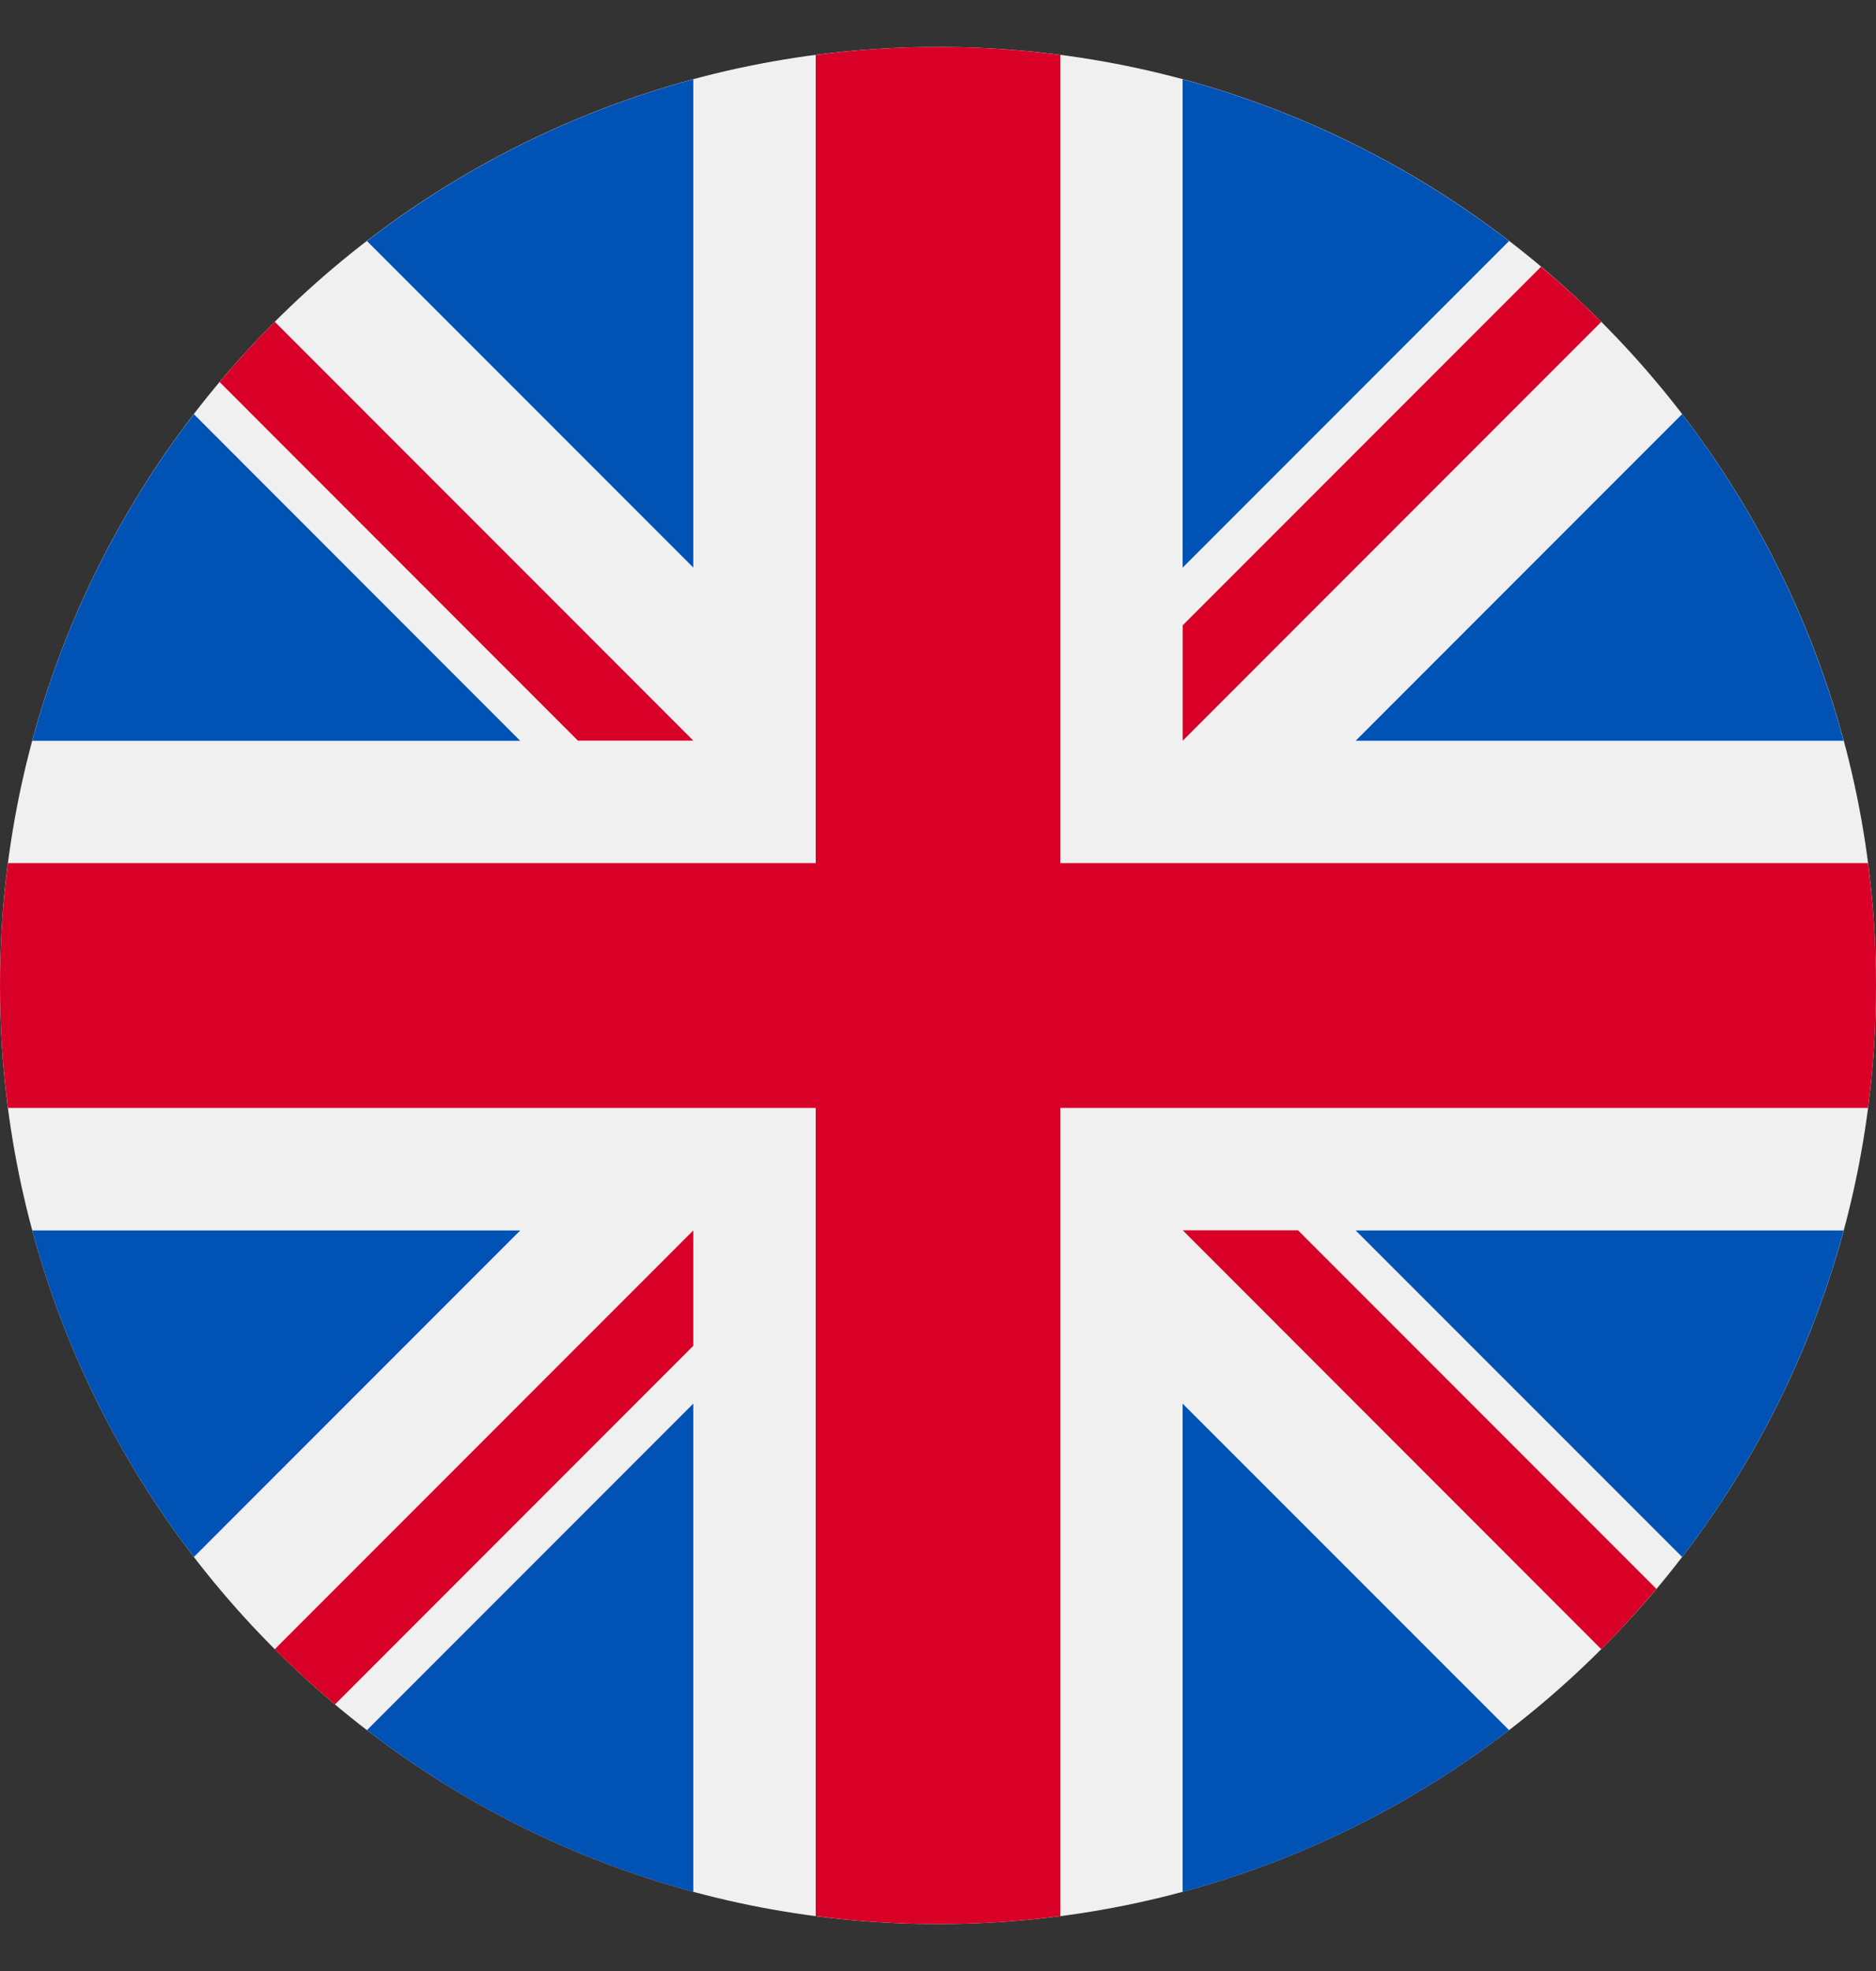
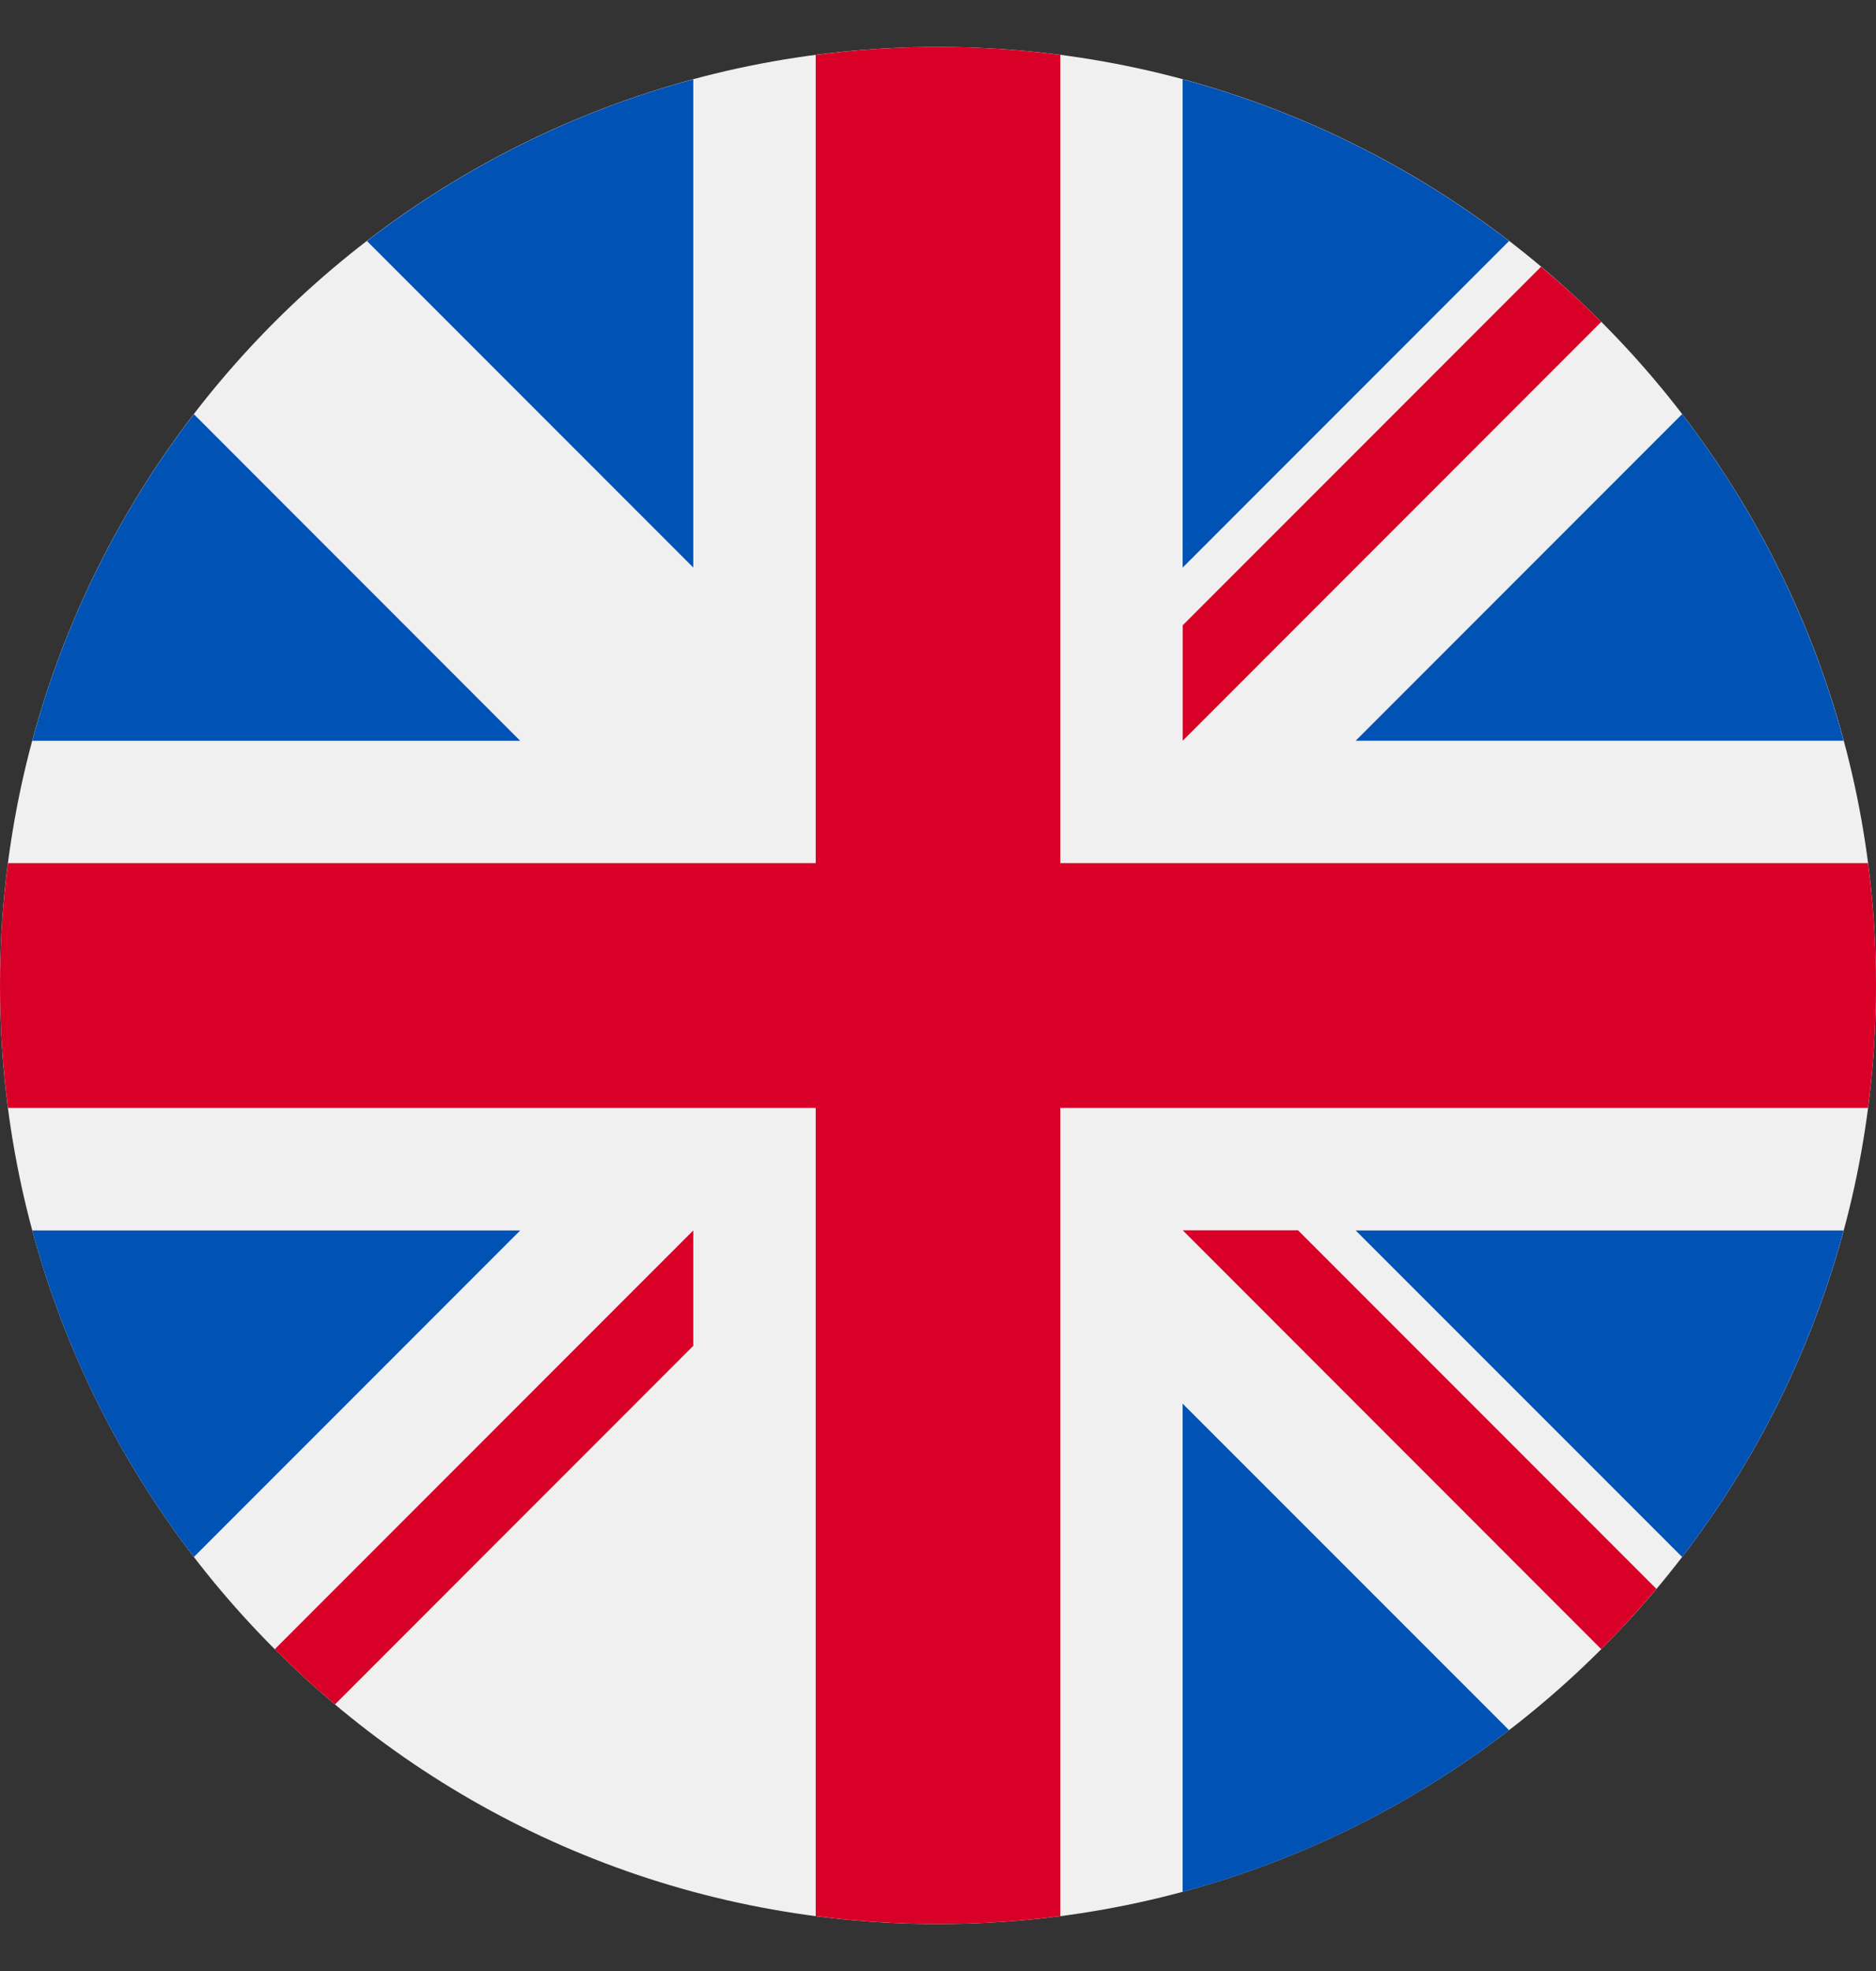
<svg xmlns="http://www.w3.org/2000/svg" width="20" height="21" viewBox="0 0 20 21" fill="none">
  <rect x="0" y="0" width="20" height="21" fill="#333333" stroke="none" />
  <g id="Flag / United Kingdom" clip-path="url(#clip0_2522_2444)">
    <g id="United Kingdom">
      <path d="M10 20.5C15.523 20.5 20 16.023 20 10.5C20 4.977 15.523 0.5 10 0.5C4.477 0.5 0 4.977 0 10.5C0 16.023 4.477 20.5 10 20.5Z" fill="#F0F0F0" />
      <path d="M2.067 4.413C1.281 5.435 0.689 6.613 0.344 7.893H5.546L2.067 4.413Z" fill="#0052B4" />
      <path d="M19.655 7.892C19.31 6.612 18.718 5.434 17.933 4.412L14.453 7.892H19.655Z" fill="#0052B4" />
      <path d="M0.344 13.11C0.689 14.389 1.281 15.567 2.067 16.589L5.546 13.11H0.344Z" fill="#0052B4" />
      <path d="M16.088 2.568C15.066 1.783 13.888 1.19 12.608 0.845V6.048L16.088 2.568Z" fill="#0052B4" />
-       <path d="M3.912 18.434C4.934 19.22 6.111 19.812 7.391 20.157V14.955L3.912 18.434Z" fill="#0052B4" />
      <path d="M7.391 0.845C6.111 1.19 4.934 1.783 3.912 2.568L7.391 6.047V0.845Z" fill="#0052B4" />
      <path d="M12.608 20.157C13.888 19.812 15.066 19.22 16.088 18.434L12.608 14.955V20.157Z" fill="#0052B4" />
      <path d="M14.453 13.11L17.933 16.589C18.718 15.567 19.31 14.389 19.655 13.11H14.453Z" fill="#0052B4" />
      <path d="M19.915 9.196H11.304L11.304 0.585C10.877 0.529 10.442 0.5 10 0.5C9.558 0.5 9.123 0.529 8.696 0.585V9.196L0.085 9.196C0.029 9.623 0 10.058 0 10.5C0 10.942 0.029 11.377 0.085 11.804H8.696L8.696 20.415C9.123 20.471 9.558 20.5 10 20.5C10.442 20.5 10.877 20.471 11.304 20.415V11.804L19.915 11.804C19.971 11.377 20 10.942 20 10.5C20 10.058 19.971 9.623 19.915 9.196Z" fill="#D80027" />
      <path d="M12.609 13.108L17.071 17.571C17.276 17.366 17.472 17.151 17.659 16.929L13.838 13.108L12.609 13.108Z" fill="#D80027" />
      <path d="M7.391 13.11L2.929 17.572C3.134 17.777 3.349 17.973 3.571 18.16L7.391 14.339V13.11Z" fill="#D80027" />
-       <path d="M7.391 7.891L2.929 3.428C2.724 3.634 2.528 3.848 2.341 4.07L6.161 7.891L7.391 7.891Z" fill="#D80027" />
      <path d="M12.609 7.892L17.071 3.429C16.866 3.224 16.651 3.028 16.429 2.842L12.609 6.662V7.892Z" fill="#D80027" />
    </g>
  </g>
  <defs>
    <clipPath id="clip0_2522_2444">
      <rect width="20" height="20" fill="white" transform="translate(0 0.5)" />
    </clipPath>
  </defs>
</svg>